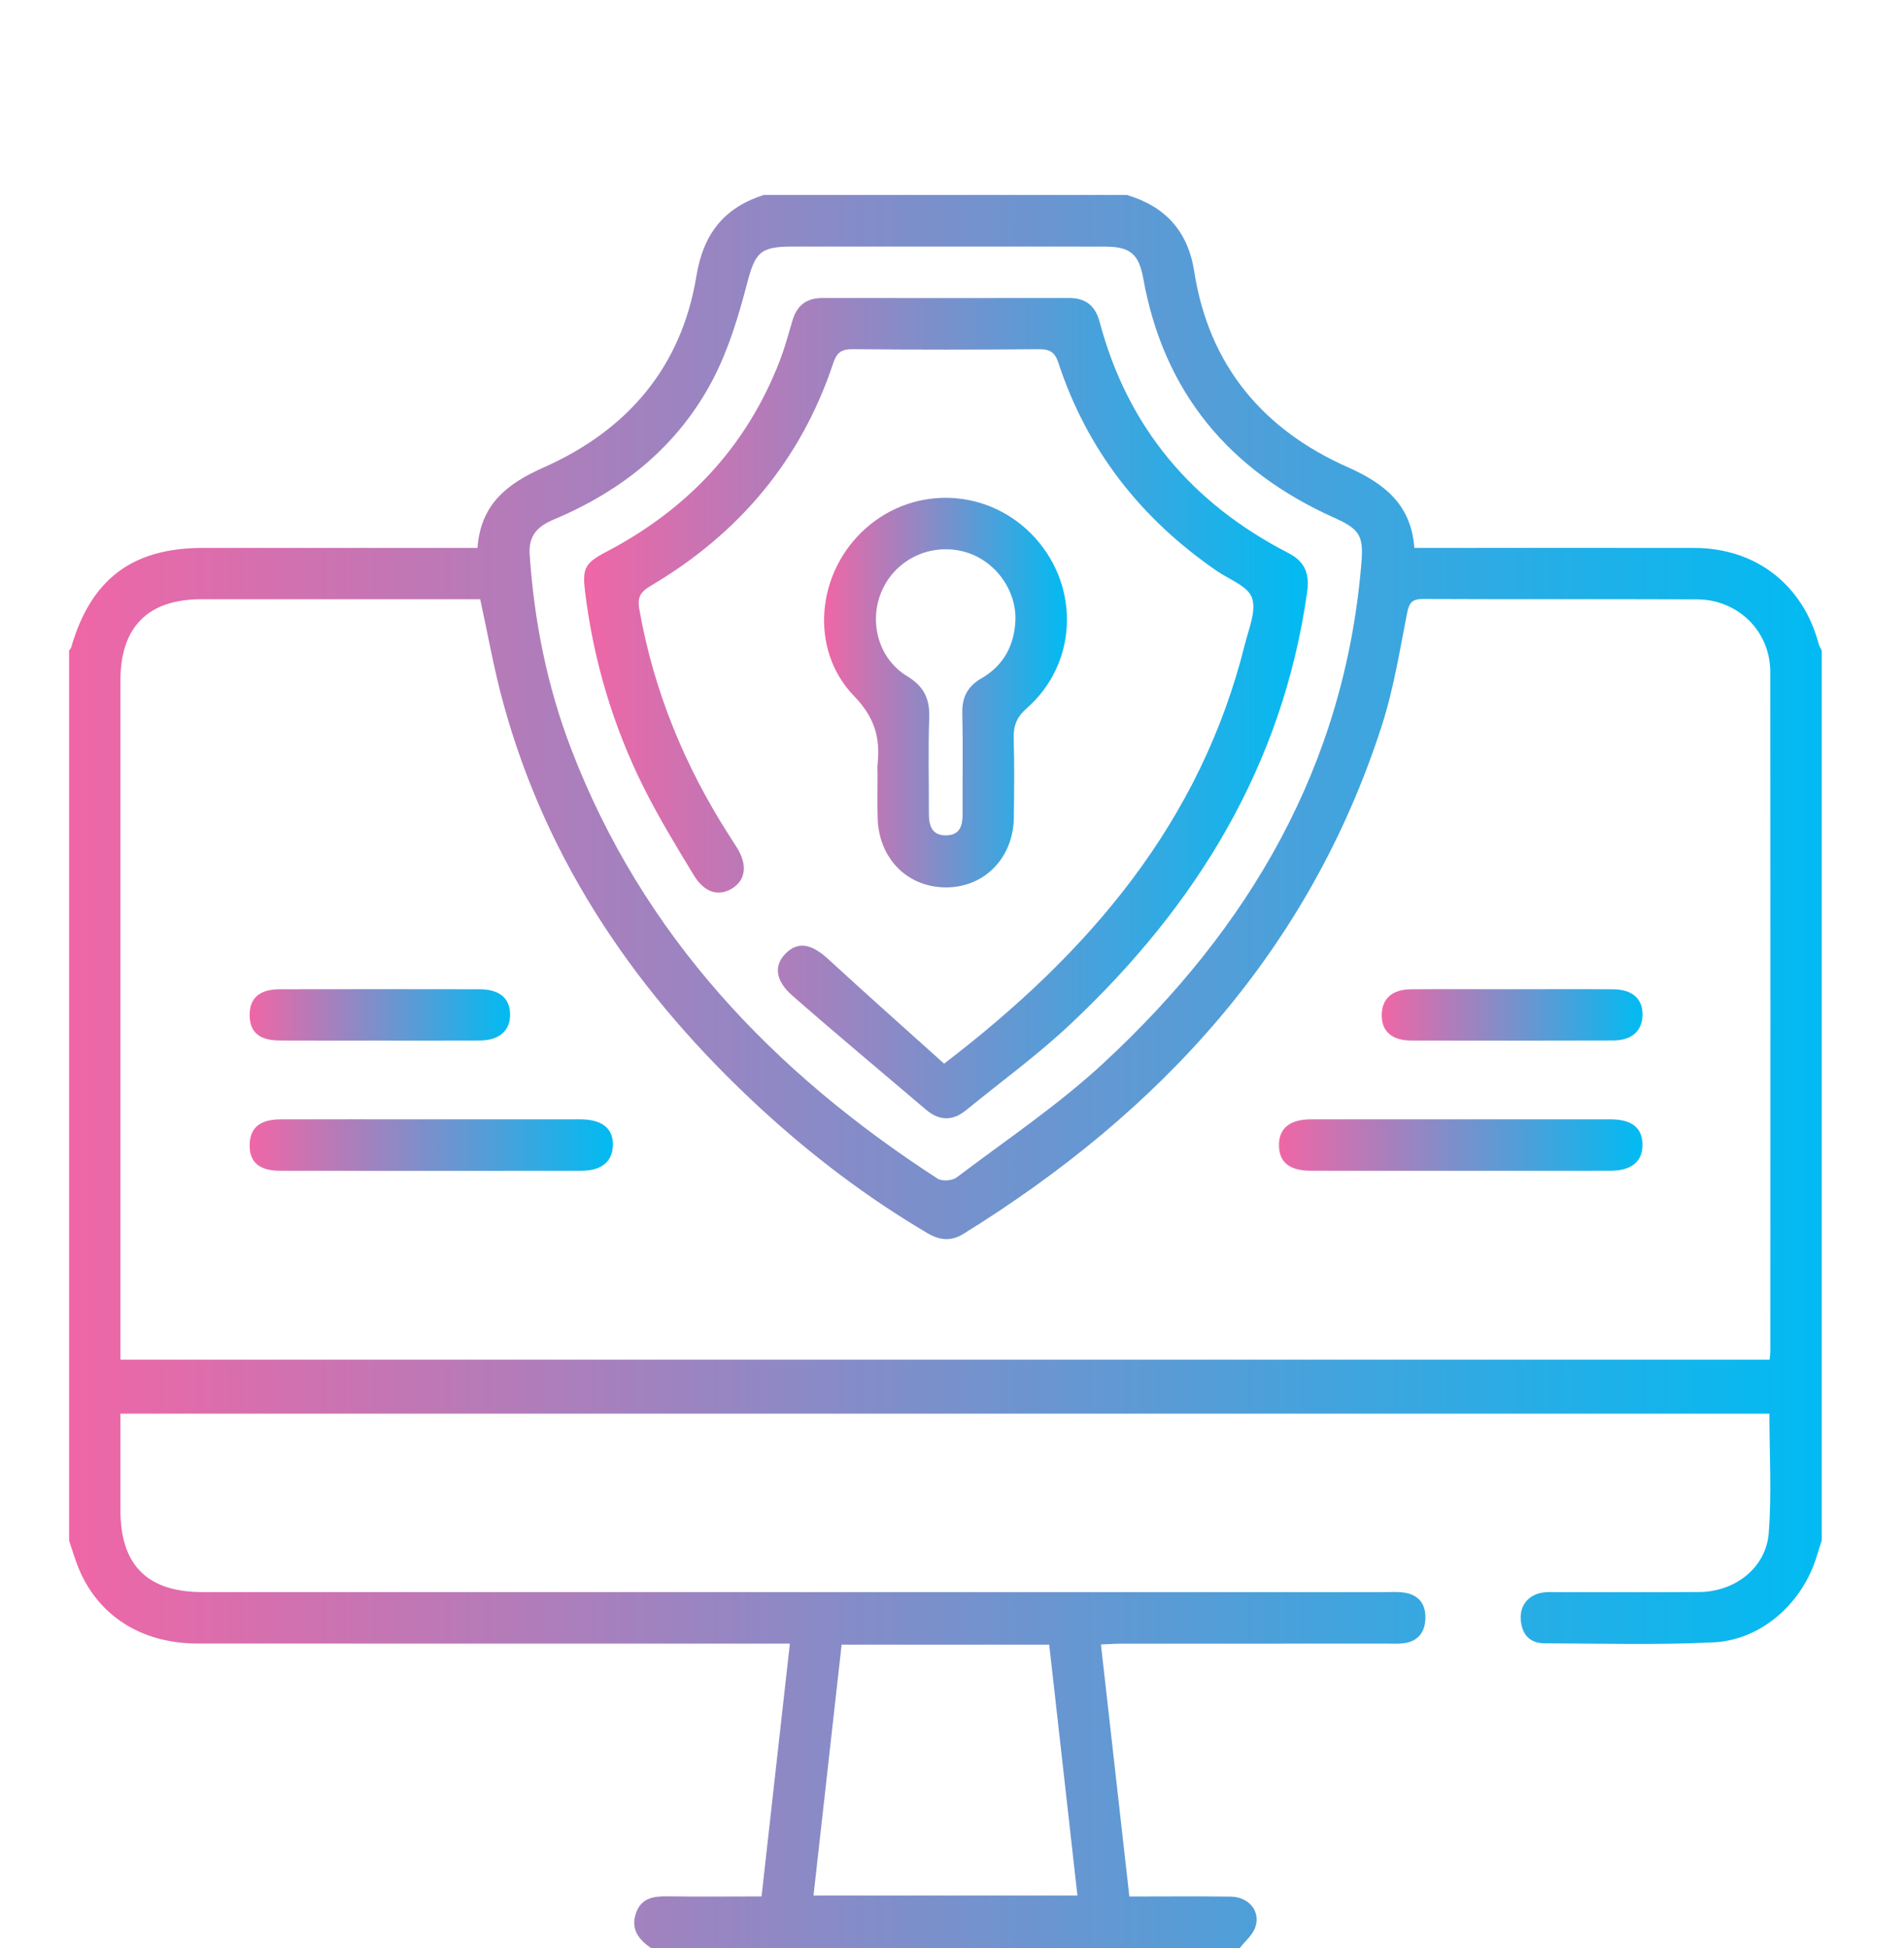
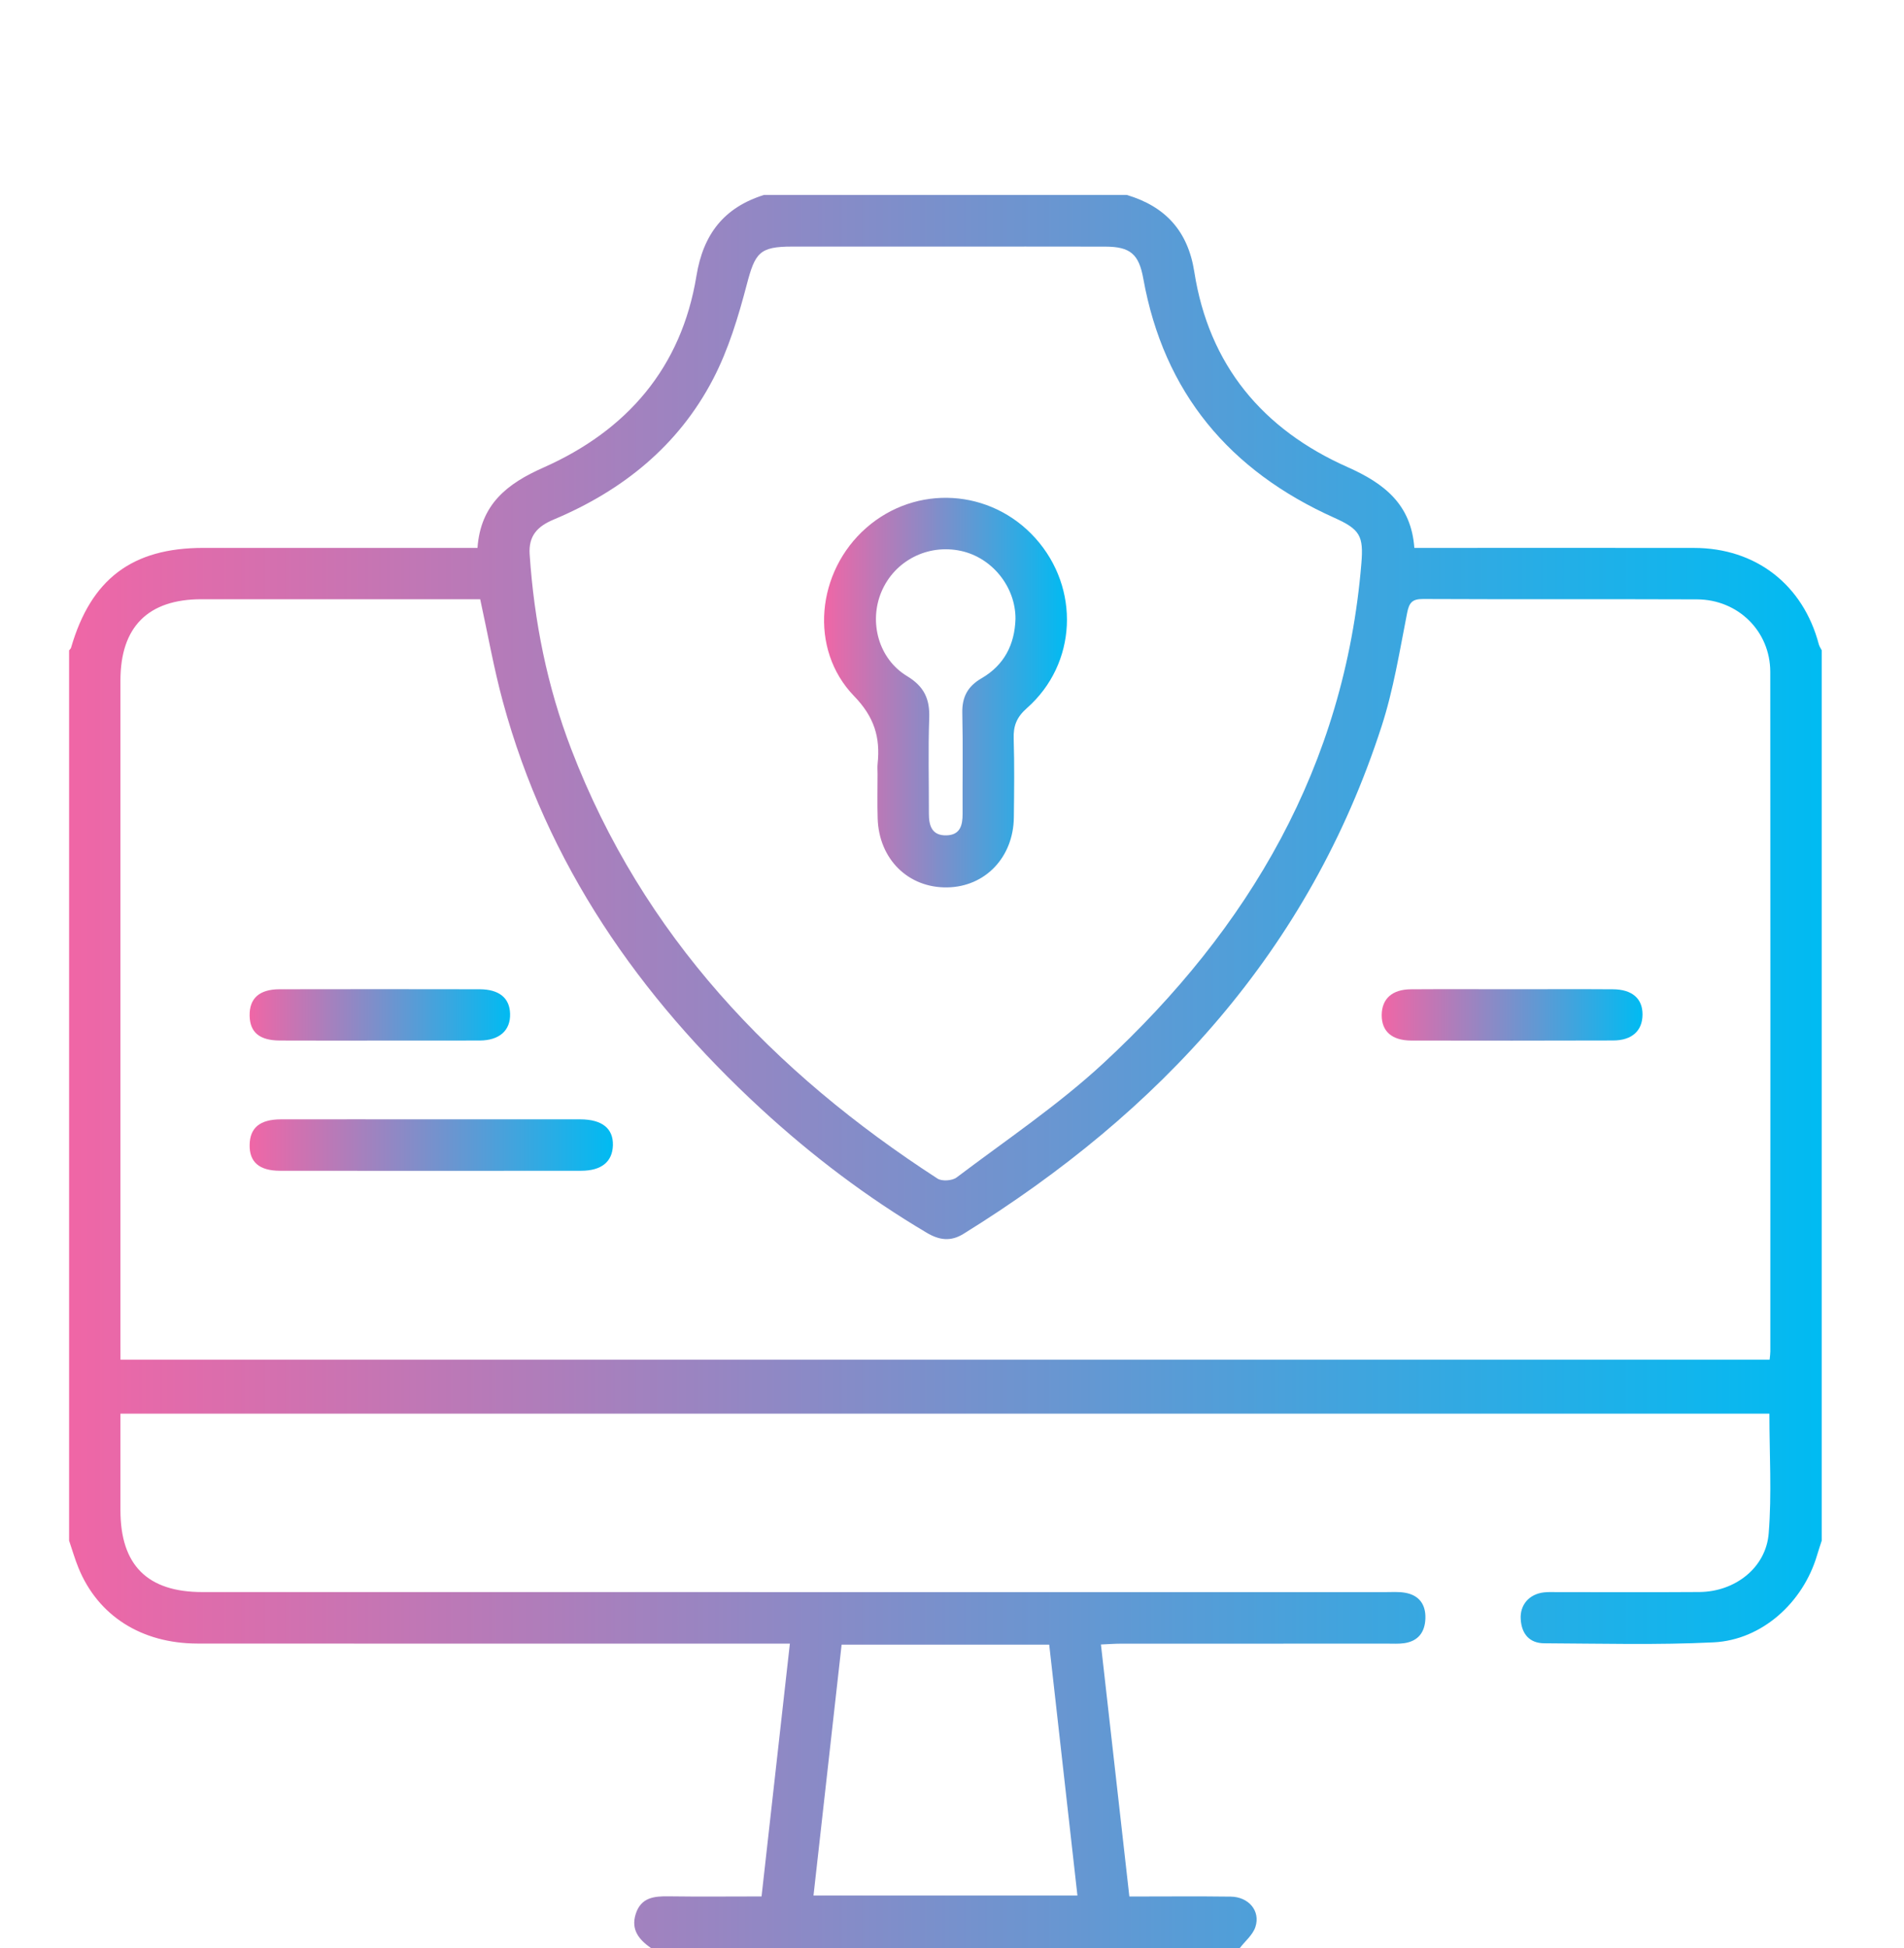
<svg xmlns="http://www.w3.org/2000/svg" version="1.1" id="Layer_1" x="0px" y="0px" width="73px" height="74.667px" viewBox="0 0 73 74.667" enable-background="new 0 0 73 74.667" xml:space="preserve">
  <g>
    <linearGradient id="SVGID_1_" gradientUnits="userSpaceOnUse" x1="2.65" y1="41.07" x2="69.846" y2="41.07">
      <stop offset="0" style="stop-color:#F066A6" />
      <stop offset="1" style="stop-color:#00BBF2" />
    </linearGradient>
    <path fill-rule="evenodd" clip-rule="evenodd" fill="url(#SVGID_1_)" d="M69.846,24.927c0,11.374,0,22.748,0,34.122   c-0.059,0.186-0.123,0.369-0.178,0.558c-0.536,1.818-2.114,3.25-3.967,3.342c-2.158,0.106-4.327,0.046-6.492,0.036   c-0.574-0.002-0.871-0.365-0.904-0.923c-0.035-0.552,0.326-0.961,0.883-1.027c0.174-0.021,0.352-0.011,0.524-0.011   c1.816-0.002,3.633,0.009,5.447-0.004c1.354-0.011,2.547-0.921,2.653-2.246c0.123-1.514,0.027-3.046,0.027-4.591   c-21.078,0-42.123,0-63.221,0c0,1.267,0,2.486,0,3.707c0.001,2.101,1.035,3.132,3.141,3.132c15.112,0,30.223,0,45.335,0.002   c0.262,0,0.529-0.021,0.785,0.025c0.529,0.096,0.786,0.444,0.771,0.978c-0.015,0.523-0.267,0.872-0.804,0.953   c-0.215,0.032-0.437,0.018-0.655,0.018c-3.412,0-6.823,0-10.235,0.002c-0.229,0-0.456,0.019-0.746,0.031   c0.368,3.265,0.727,6.446,1.09,9.66c1.351,0,2.617-0.013,3.883,0.004c0.692,0.008,1.151,0.549,0.949,1.163   c-0.1,0.305-0.393,0.542-0.599,0.81c-7.524,0-15.048,0-22.573,0c-0.455-0.321-0.781-0.699-0.585-1.312   c0.203-0.632,0.706-0.68,1.264-0.672c1.172,0.017,2.344,0.004,3.559,0.004c0.366-3.257,0.722-6.437,1.086-9.69   c-0.355,0-0.613,0-0.872,0c-7.279,0-14.559,0.002-21.837-0.003c-2.151-0.002-3.815-1.064-4.565-2.897   c-0.14-0.342-0.242-0.699-0.361-1.048c0-11.374,0-22.748,0-34.122c0.026-0.035,0.065-0.065,0.076-0.104   C3.488,22.193,5.067,21,7.794,21c3.258-0.001,6.517,0,9.775,0c0.234,0,0.467,0,0.738,0c0.12-1.672,1.14-2.464,2.525-3.077   c3.206-1.42,5.295-3.83,5.87-7.35c0.262-1.605,1.062-2.622,2.589-3.101c4.637,0,9.274,0,13.912,0   c1.478,0.442,2.343,1.381,2.587,2.947c0.56,3.576,2.622,6.04,5.875,7.484c1.406,0.625,2.44,1.427,2.561,3.097   c0.281,0,0.52,0,0.757,0c3.321,0,6.646-0.004,9.967,0.001c2.371,0.003,4.182,1.411,4.785,3.699   C69.756,24.779,69.809,24.851,69.846,24.927z M4.619,52.114c21.128,0,42.176,0,63.229,0c0.013-0.138,0.027-0.226,0.027-0.311   c0.002-8.686,0.006-17.369-0.002-26.051c-0.002-1.559-1.234-2.773-2.809-2.779c-3.499-0.014-7,0.003-10.499-0.014   c-0.419-0.002-0.537,0.135-0.616,0.539c-0.287,1.455-0.522,2.936-0.978,4.34c-2.777,8.586-8.487,14.782-16.032,19.455   c-0.489,0.303-0.928,0.242-1.407-0.042c-2.286-1.354-4.393-2.947-6.345-4.743c-4.695-4.321-8.217-9.396-9.908-15.619   c-0.347-1.277-0.575-2.584-0.868-3.921c-0.214,0-0.431,0-0.647,0c-3.346,0-6.693-0.001-10.04,0c-2.048,0-3.106,1.061-3.106,3.112   c0,8.444,0,16.887,0,25.33C4.619,51.627,4.619,51.844,4.619,52.114z M36.277,9.451c-1.968,0-3.936-0.001-5.903,0   c-1.255,0-1.422,0.235-1.743,1.458c-0.324,1.235-0.702,2.489-1.288,3.615c-1.331,2.561-3.477,4.284-6.12,5.392   c-0.617,0.259-0.963,0.622-0.916,1.329c0.172,2.567,0.672,5.064,1.594,7.467c2.741,7.14,7.73,12.375,14.046,16.464   c0.17,0.108,0.562,0.081,0.728-0.044c1.898-1.435,3.891-2.771,5.629-4.38c5.591-5.175,9.25-11.395,9.891-19.152   c0.088-1.061-0.049-1.31-1.042-1.756c-4.007-1.798-6.53-4.788-7.318-9.162c-0.17-0.944-0.5-1.227-1.458-1.229   C40.344,9.448,38.311,9.451,36.277,9.451z M41.309,72.653c-0.366-3.259-0.725-6.438-1.082-9.616c-2.688,0-5.298,0-7.959,0   c-0.36,3.213-0.717,6.393-1.078,9.616C34.585,72.653,37.896,72.653,41.309,72.653z" />
    <linearGradient id="SVGID_2_" gradientUnits="userSpaceOnUse" x1="49.034" y1="43.888" x2="62.974" y2="43.888">
      <stop offset="0" style="stop-color:#F066A6" />
      <stop offset="1" style="stop-color:#00BBF2" />
    </linearGradient>
-     <path fill-rule="evenodd" clip-rule="evenodd" fill="url(#SVGID_2_)" d="M56.042,44.875c-1.925,0-3.85,0.002-5.774-0.002   c-0.816,0-1.214-0.313-1.232-0.943c-0.019-0.666,0.401-1.027,1.222-1.027c3.828-0.002,7.655-0.002,11.482,0   c0.814,0,1.215,0.313,1.233,0.941c0.02,0.662-0.407,1.027-1.223,1.029C59.846,44.877,57.943,44.875,56.042,44.875z" />
    <linearGradient id="SVGID_3_" gradientUnits="userSpaceOnUse" x1="9.57" y1="43.888" x2="23.5" y2="43.888">
      <stop offset="0" style="stop-color:#F066A6" />
      <stop offset="1" style="stop-color:#00BBF2" />
    </linearGradient>
    <path fill-rule="evenodd" clip-rule="evenodd" fill="url(#SVGID_3_)" d="M16.542,42.903c1.902,0,3.805-0.002,5.707,0   c0.837,0.002,1.267,0.351,1.25,0.994c-0.018,0.63-0.437,0.977-1.217,0.977c-3.848,0.004-7.697,0.004-11.545,0   c-0.801,0-1.18-0.336-1.166-0.998c0.013-0.651,0.396-0.971,1.199-0.973C12.694,42.899,14.618,42.903,16.542,42.903z" />
    <linearGradient id="SVGID_4_" gradientUnits="userSpaceOnUse" x1="52.975" y1="38.9" x2="62.975" y2="38.9">
      <stop offset="0" style="stop-color:#F066A6" />
      <stop offset="1" style="stop-color:#00BBF2" />
    </linearGradient>
    <path fill-rule="evenodd" clip-rule="evenodd" fill="url(#SVGID_4_)" d="M58.033,37.916c1.27,0,2.537-0.007,3.806,0.002   c0.737,0.004,1.141,0.356,1.136,0.971c-0.004,0.62-0.406,0.991-1.129,0.991c-2.578,0.009-5.159,0.007-7.739,0.003   c-0.743-0.003-1.135-0.354-1.132-0.976c0.005-0.626,0.399-0.985,1.124-0.989C55.411,37.909,56.723,37.916,58.033,37.916z" />
    <linearGradient id="SVGID_5_" gradientUnits="userSpaceOnUse" x1="9.571" y1="38.9" x2="19.559" y2="38.9">
      <stop offset="0" style="stop-color:#F066A6" />
      <stop offset="1" style="stop-color:#00BBF2" />
    </linearGradient>
-     <path fill-rule="evenodd" clip-rule="evenodd" fill="url(#SVGID_5_)" d="M14.527,39.884c-1.268,0-2.536,0.004-3.804-0.002   c-0.771-0.005-1.138-0.312-1.152-0.944c-0.015-0.668,0.368-1.019,1.145-1.021c2.558-0.006,5.115-0.004,7.672,0   c0.749,0.002,1.153,0.334,1.169,0.938c0.019,0.639-0.406,1.022-1.162,1.027C17.107,39.888,15.817,39.884,14.527,39.884z" />
+     <path fill-rule="evenodd" clip-rule="evenodd" fill="url(#SVGID_5_)" d="M14.527,39.884c-1.268,0-2.536,0.004-3.804-0.002   c-0.771-0.005-1.138-0.312-1.152-0.944c-0.015-0.668,0.368-1.019,1.145-1.021c2.558-0.006,5.115-0.004,7.672,0   c0.749,0.002,1.153,0.334,1.169,0.938c0.019,0.639-0.406,1.022-1.162,1.027z" />
    <linearGradient id="SVGID_6_" gradientUnits="userSpaceOnUse" x1="22.393" y1="27.144" x2="50.139" y2="27.144">
      <stop offset="0" style="stop-color:#F066A6" />
      <stop offset="1" style="stop-color:#00BBF2" />
    </linearGradient>
-     <path fill-rule="evenodd" clip-rule="evenodd" fill="url(#SVGID_6_)" d="M36.197,40.769c5.592-4.273,9.836-9.265,11.533-16.076   c0.147-0.592,0.444-1.278,0.271-1.779c-0.154-0.444-0.865-0.701-1.341-1.026c-2.905-1.994-4.978-4.625-6.082-7.985   c-0.134-0.406-0.328-0.522-0.743-0.519c-2.384,0.021-4.768,0.022-7.152-0.001c-0.427-0.003-0.606,0.141-0.736,0.534   c-1.241,3.729-3.621,6.538-6.984,8.529c-0.379,0.225-0.539,0.406-0.451,0.906c0.551,3.123,1.729,5.989,3.431,8.65   c0.106,0.165,0.213,0.33,0.317,0.497c0.402,0.651,0.333,1.227-0.184,1.55c-0.518,0.325-1.068,0.17-1.475-0.502   c-0.667-1.1-1.34-2.204-1.916-3.354c-1.181-2.362-1.925-4.866-2.251-7.492c-0.113-0.912-0.021-1.116,0.818-1.554   c3.103-1.625,5.364-4.019,6.639-7.303c0.197-0.507,0.339-1.037,0.493-1.56c0.171-0.582,0.543-0.863,1.154-0.862   c3.149,0.004,6.299,0.004,9.448,0c0.641-0.001,1.01,0.298,1.175,0.916c1.073,4.041,3.537,6.955,7.229,8.855   c0.647,0.333,0.825,0.796,0.726,1.5c-0.94,6.668-4.26,12.036-9.078,16.563c-1.254,1.18-2.657,2.201-3.994,3.293   c-0.515,0.422-1.029,0.419-1.541-0.017c-1.712-1.458-3.44-2.896-5.131-4.378c-0.668-0.587-0.703-1.18-0.223-1.635   c0.467-0.44,0.967-0.341,1.6,0.237C33.209,38.099,34.693,39.417,36.197,40.769z" />
    <linearGradient id="SVGID_7_" gradientUnits="userSpaceOnUse" x1="31.594" y1="26.547" x2="40.907" y2="26.547">
      <stop offset="0" style="stop-color:#F066A6" />
      <stop offset="1" style="stop-color:#00BBF2" />
    </linearGradient>
    <path fill-rule="evenodd" clip-rule="evenodd" fill="url(#SVGID_7_)" d="M33.646,29.666c0-0.131-0.012-0.264,0.002-0.394   c0.106-1.007-0.123-1.788-0.903-2.593c-1.742-1.8-1.441-4.774,0.469-6.448c1.913-1.675,4.772-1.502,6.479,0.393   c1.727,1.918,1.605,4.82-0.323,6.519c-0.393,0.347-0.521,0.679-0.505,1.172c0.031,1.004,0.018,2.011,0.006,3.015   c-0.017,1.53-1.099,2.66-2.554,2.683c-1.495,0.024-2.62-1.084-2.667-2.642C33.632,30.803,33.646,30.234,33.646,29.666z    M38.934,23.719c0.006-1.223-0.892-2.341-2.086-2.602c-1.279-0.279-2.552,0.375-3.055,1.569c-0.487,1.159-0.108,2.569,0.983,3.228   c0.655,0.396,0.876,0.874,0.851,1.604c-0.044,1.22-0.01,2.445-0.013,3.667c-0.001,0.467,0.118,0.849,0.677,0.833   c0.52-0.015,0.617-0.381,0.615-0.822c-0.007-1.288,0.018-2.577-0.011-3.864c-0.014-0.616,0.206-1.026,0.739-1.335   C38.496,25.497,38.905,24.71,38.934,23.719z" />
  </g>
</svg>